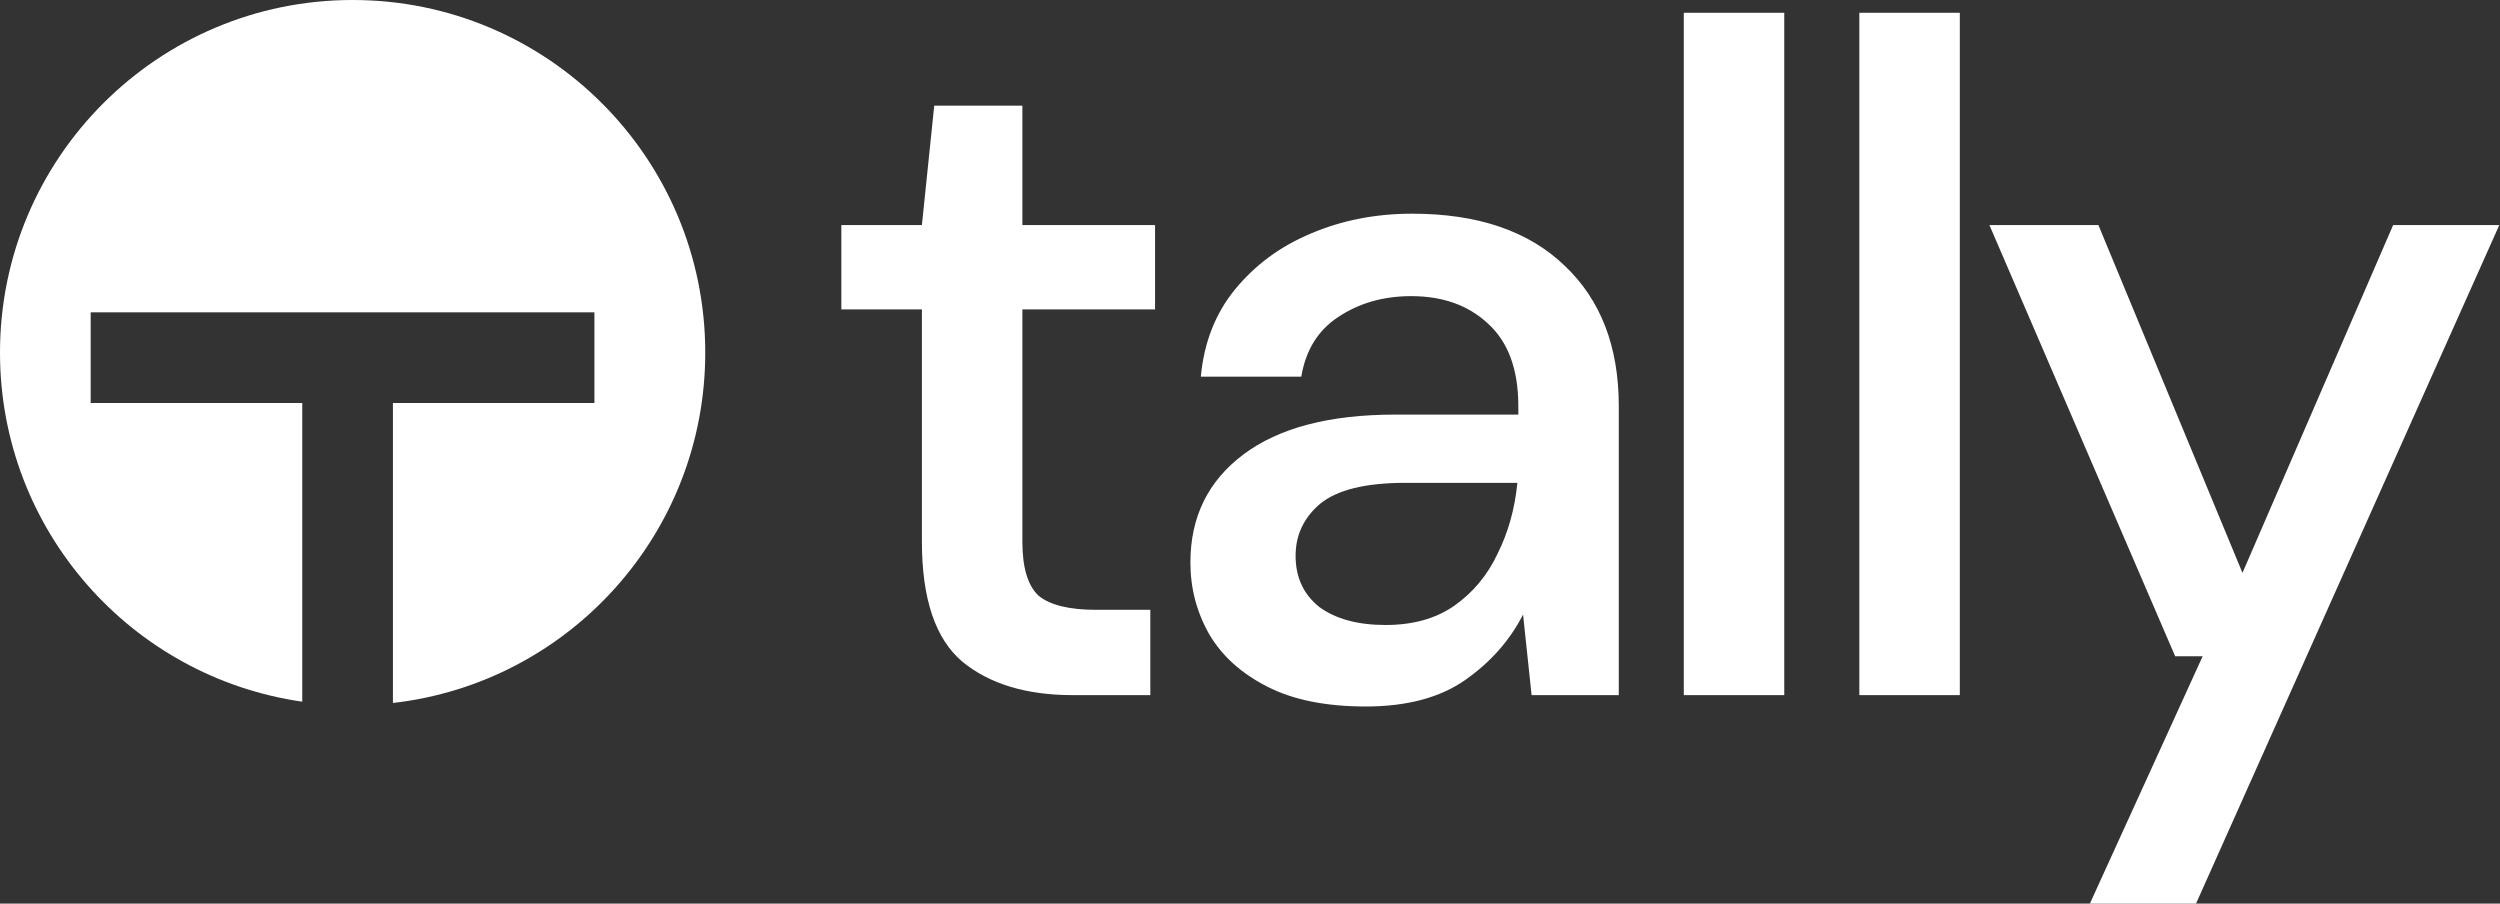
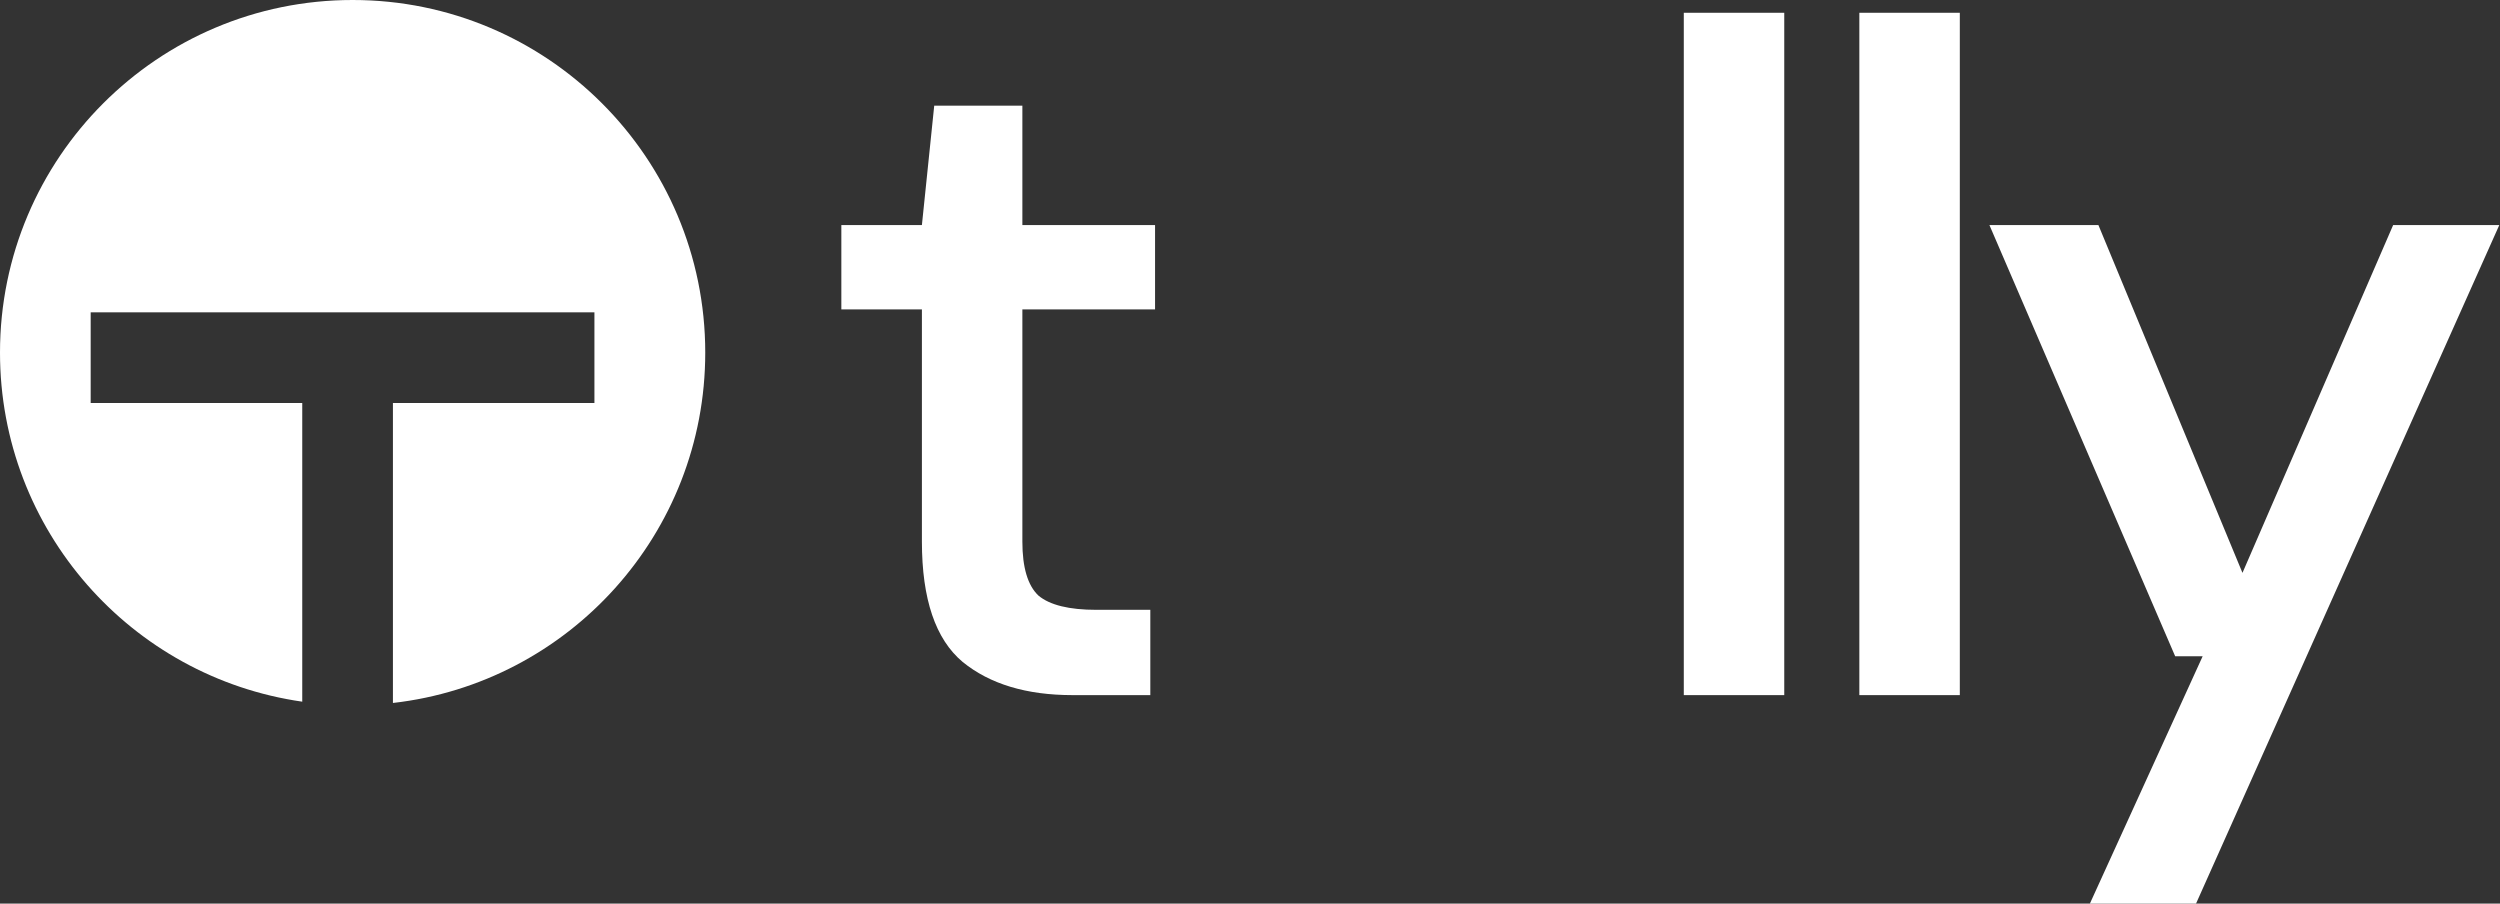
<svg xmlns="http://www.w3.org/2000/svg" width="830" height="300" viewBox="0 0 830 300" fill="none">
  <rect x="0" y="0" width="830" height="300" fill="#333333" stroke="none" />
  <g clip-path="url(#clip0_4568_24600)">
    <path fill-rule="evenodd" clip-rule="evenodd" d="M234.143 117.071C234.143 177.203 188.807 226.747 130.451 233.386V133.796H197.349V103.692H30.105V133.796H100.347V232.957C43.613 224.842 0 176.05 0 117.071C0 52.415 52.415 0 117.071 0C181.728 0 234.143 52.415 234.143 117.071ZM117.071 234.143L116.815 234.142H117.328L117.071 234.143Z" fill="white" />
    <path d="M356.103 230.78C340.79 230.78 328.624 227.109 319.604 219.767C310.583 212.216 306.073 198.897 306.073 179.809V102.722H279.328V74.719H306.073L310.164 35.075H339.427V74.719H383.478V102.722H339.427V179.809C339.427 188.409 341.21 194.387 344.776 197.743C348.552 200.889 354.95 202.462 363.97 202.462H381.905V230.78H356.103Z" fill="white" />
-     <path d="M453.424 234.555C440.209 234.555 429.301 232.353 420.7 227.948C412.1 223.543 405.702 217.775 401.507 210.643C397.311 203.301 395.214 195.331 395.214 186.731C395.214 171.628 401.087 159.672 412.834 150.862C424.581 142.052 441.363 137.647 463.179 137.647H504.083V134.815C504.083 122.649 500.727 113.525 494.014 107.442C487.512 101.359 479.016 98.318 468.528 98.318C459.298 98.318 451.222 100.625 444.299 105.24C437.587 109.644 433.496 116.252 432.028 125.062H398.675C399.724 113.735 403.499 104.086 410.002 96.115C416.715 87.935 425.106 81.747 435.174 77.552C445.453 73.147 456.676 70.944 468.842 70.944C490.658 70.944 507.545 76.713 519.501 88.249C531.458 99.576 537.437 115.098 537.437 134.815V230.78H508.488L505.657 204.036C501.251 212.636 494.854 219.872 486.463 225.746C478.072 231.619 467.059 234.555 453.424 234.555ZM460.032 207.497C469.052 207.497 476.604 205.399 482.687 201.204C488.98 196.799 493.805 191.031 497.161 183.899C500.727 176.767 502.93 168.901 503.769 160.301H466.64C453.424 160.301 443.985 162.608 438.321 167.223C432.867 171.838 430.14 177.606 430.14 184.528C430.14 191.66 432.762 197.323 438.006 201.519C443.46 205.504 450.802 207.497 460.032 207.497Z" fill="white" />
    <path d="M559.02 230.78V4.241H592.372V230.78H559.02Z" fill="white" />
    <path d="M617.304 230.78V4.241H650.657V230.78H617.304Z" fill="white" />
    <path d="M693.839 300L731.282 217.88H722.157L660.485 74.72H696.67L744.498 190.192L794.527 74.72H829.768L729.08 300H693.839Z" fill="white" />
  </g>
  <defs>
    <clipPath id="clip0_4568_24600">
      <rect width="830" height="300" fill="white" />
    </clipPath>
  </defs>
</svg>